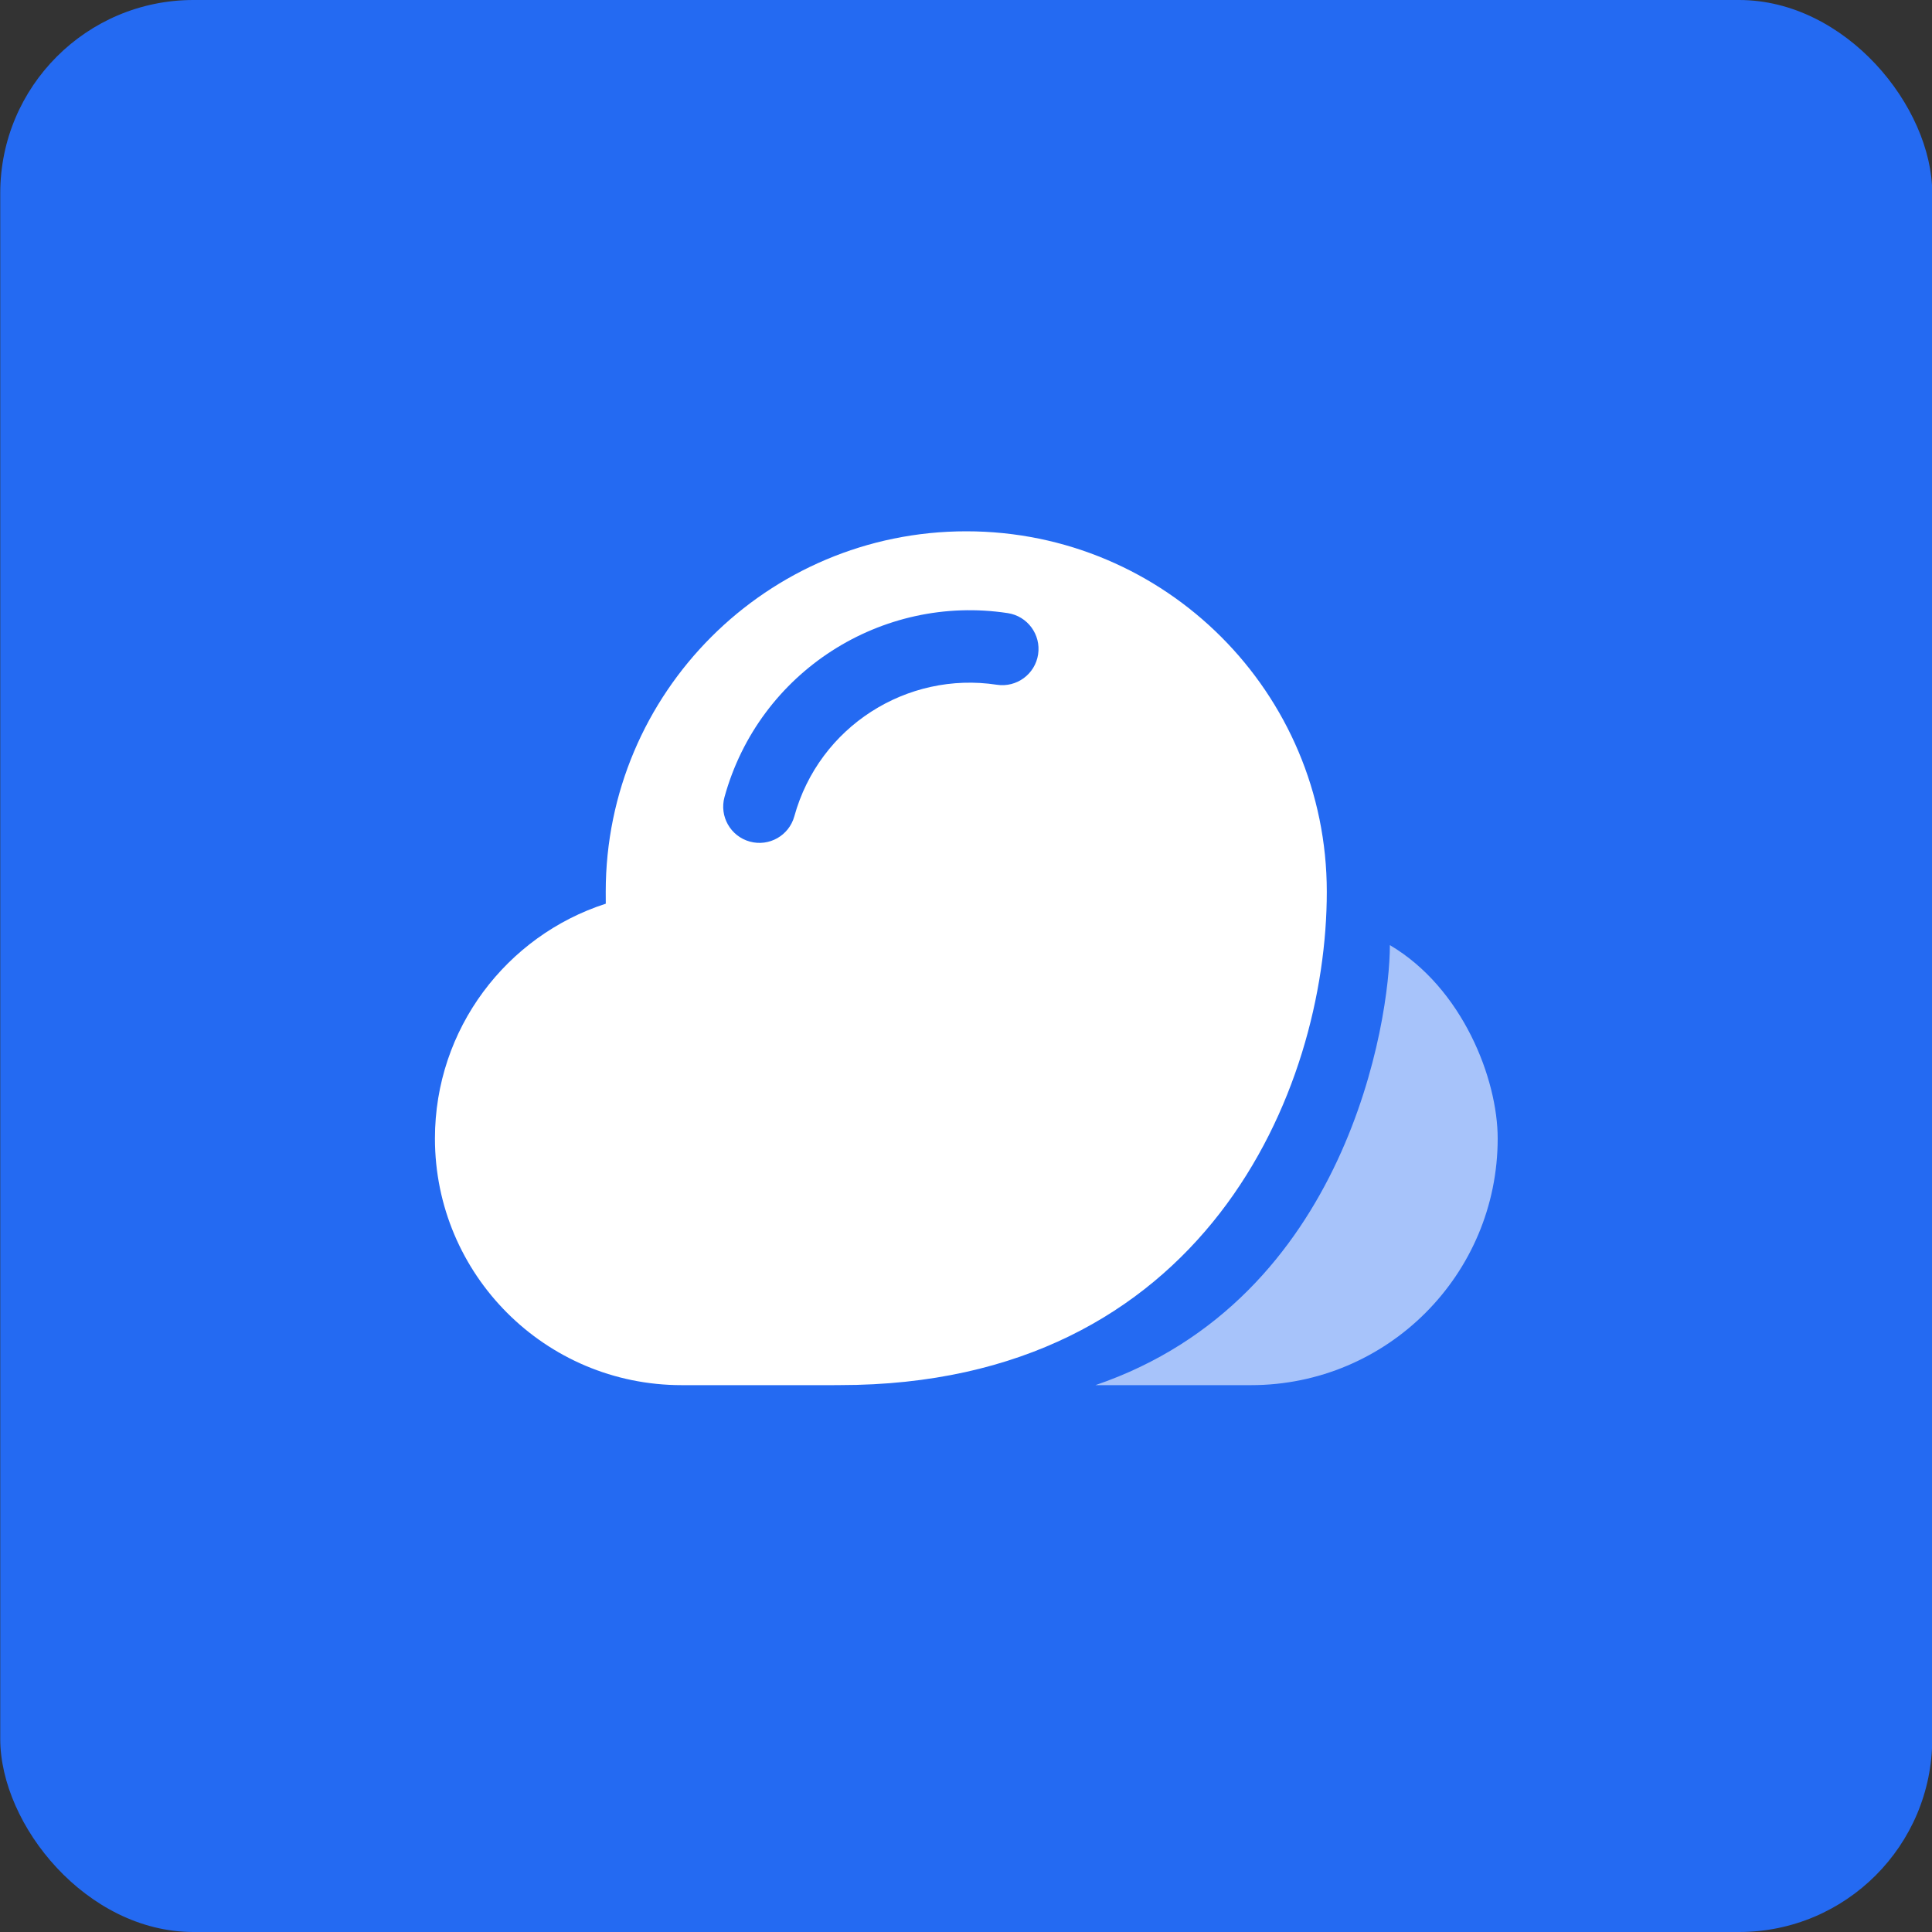
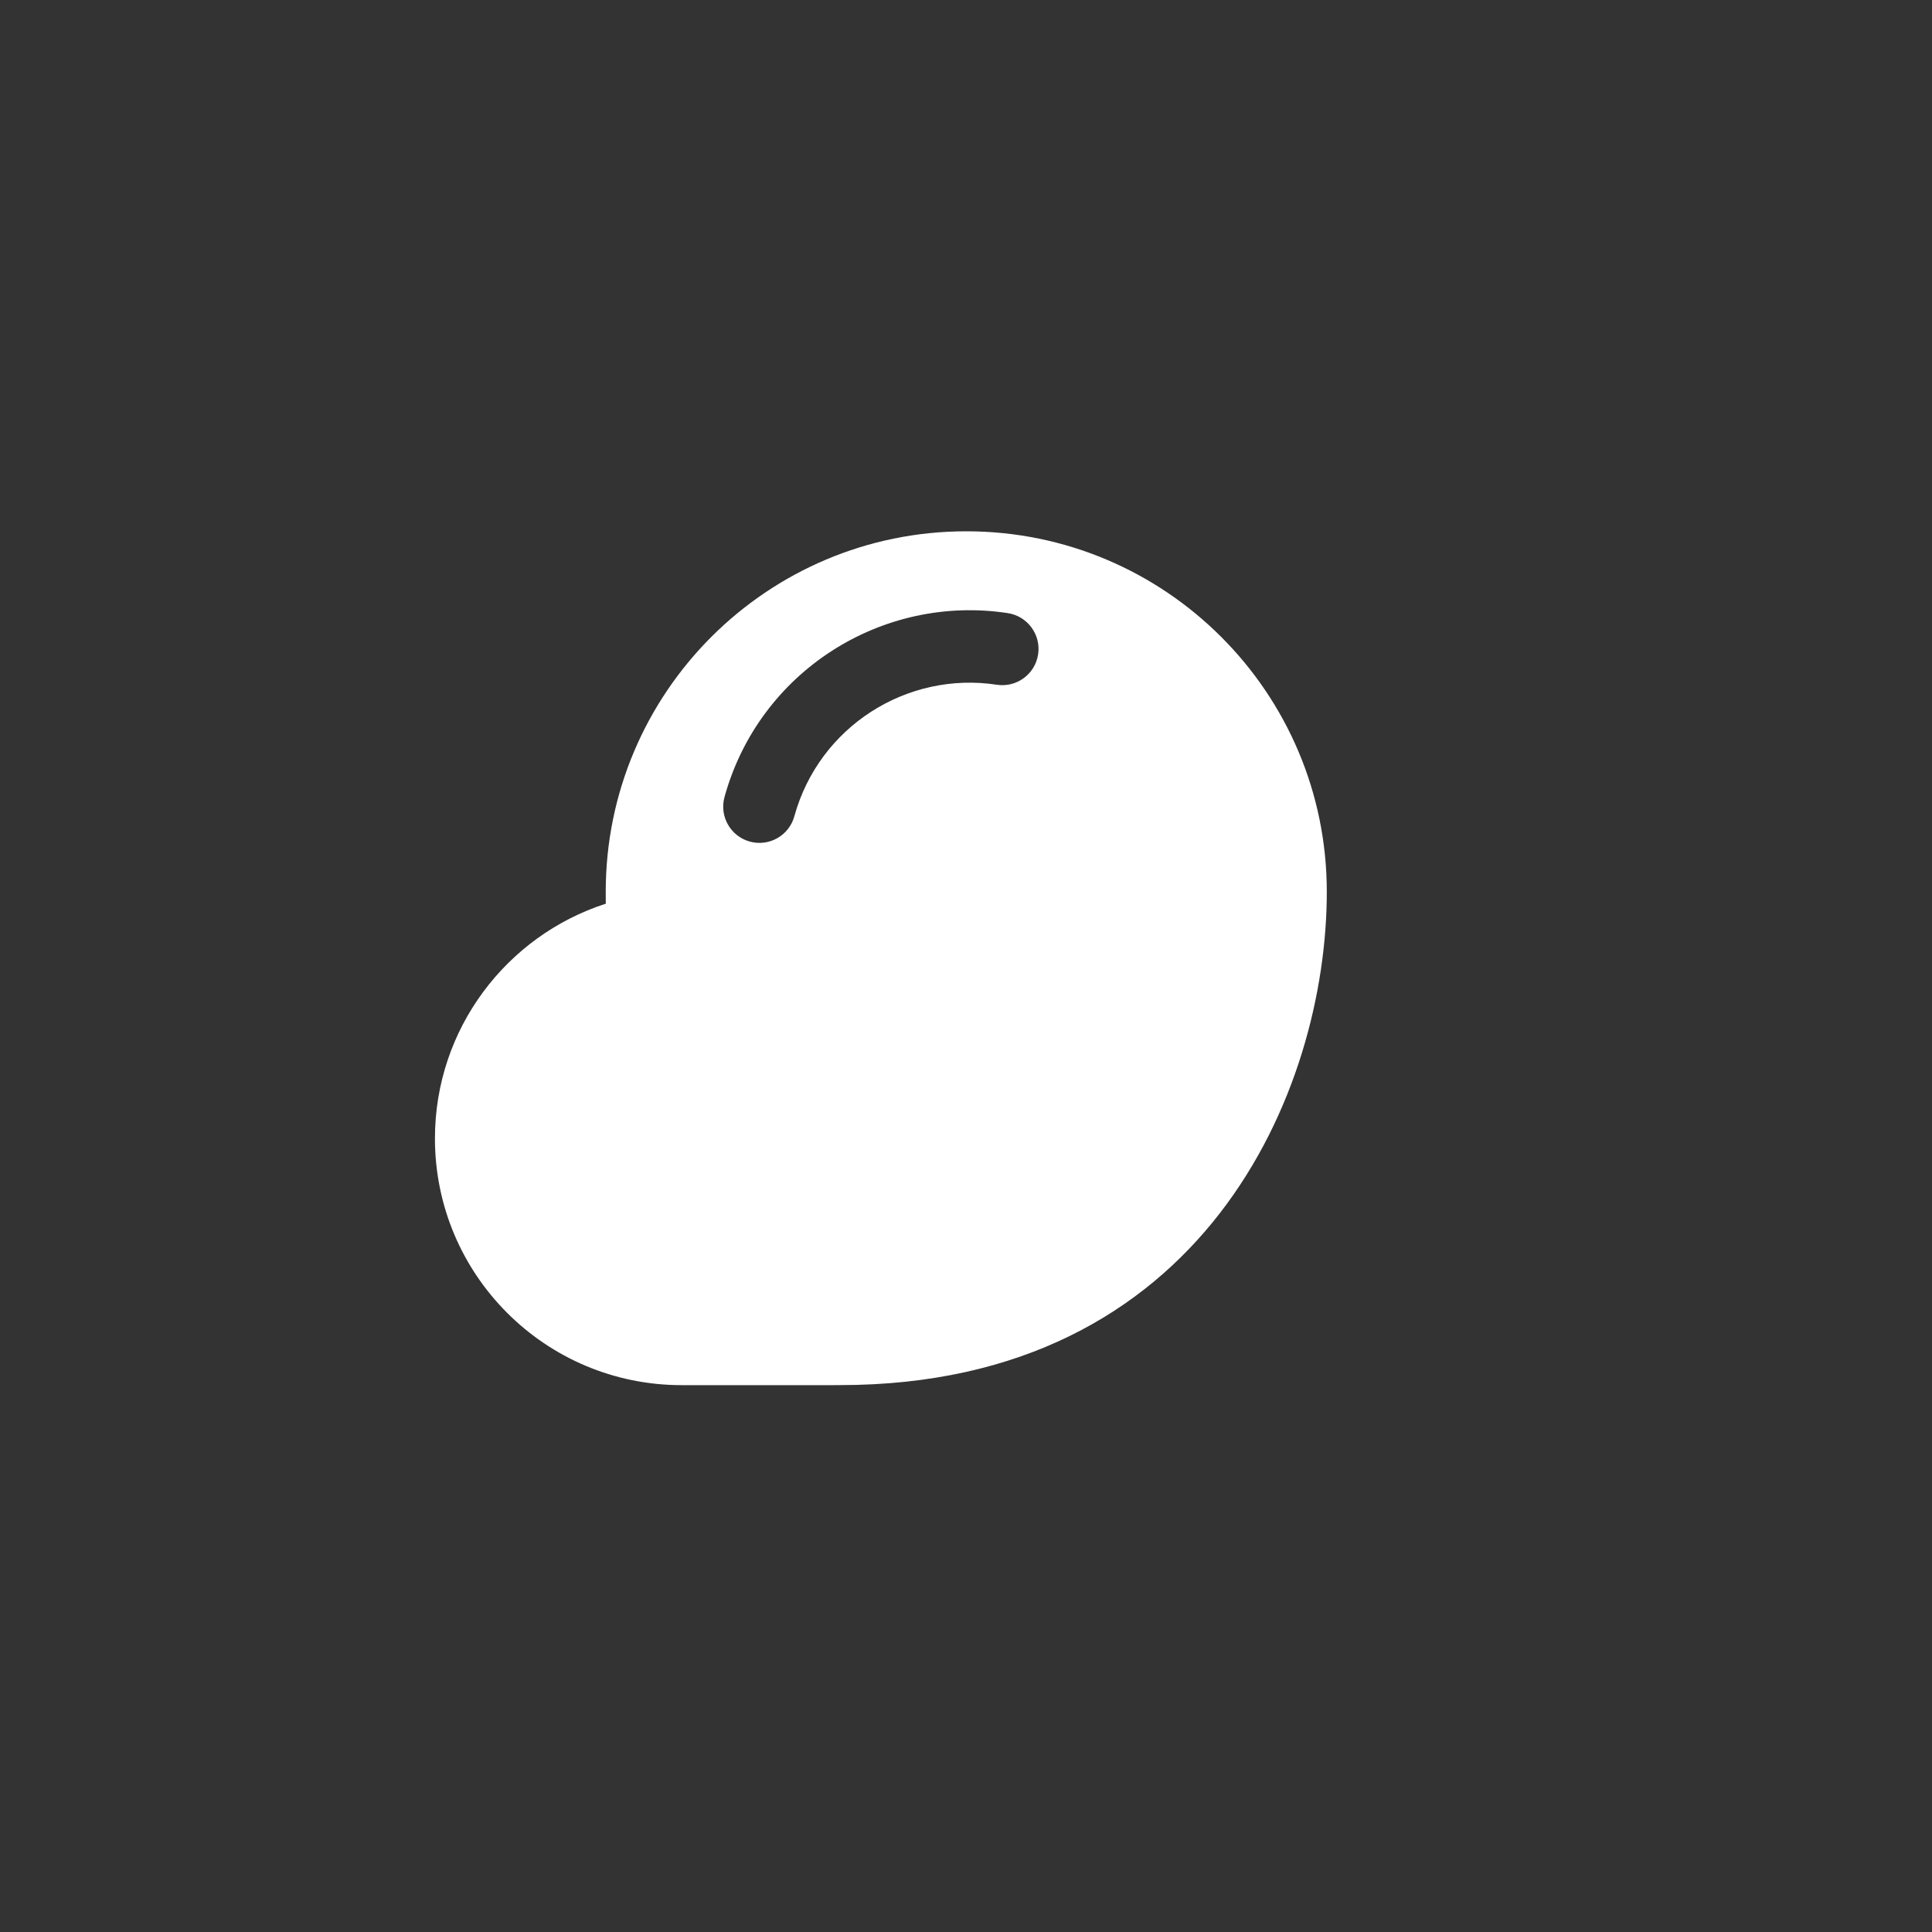
<svg xmlns="http://www.w3.org/2000/svg" width="40" height="40" viewBox="0 0 40 40" fill="none">
  <rect x="0" y="0" width="40" height="40" fill="#333333" stroke="none" />
-   <rect x="0.005" width="40" height="40" rx="4" fill="#246AF2" />
-   <path opacity="0.6" d="M25.901 28.678C28.722 28.678 31.008 26.392 31.008 23.571C31.008 22.339 30.281 20.456 28.776 19.568C28.776 21.097 27.908 26.893 22.68 28.678H25.901Z" fill="white" />
  <path fill-rule="evenodd" clip-rule="evenodd" d="M27.47 18.464C27.47 22.587 24.927 28.677 17.392 28.677L17.388 28.677C17.344 28.678 17.299 28.678 17.255 28.678H14.112C11.291 28.678 9.005 26.392 9.005 23.571C9.005 21.299 10.49 19.372 12.542 18.71C12.542 18.627 12.541 18.545 12.541 18.464C12.541 14.342 15.883 11 20.006 11C24.128 11 27.47 14.342 27.47 18.464ZM20.639 14.177C21.048 14.239 21.431 13.958 21.493 13.548C21.555 13.139 21.274 12.756 20.865 12.694C18.262 12.297 15.717 13.901 15 16.502C14.89 16.901 15.125 17.314 15.524 17.424C15.923 17.534 16.336 17.3 16.446 16.9C16.959 15.041 18.779 13.893 20.639 14.177Z" fill="white" />
</svg>